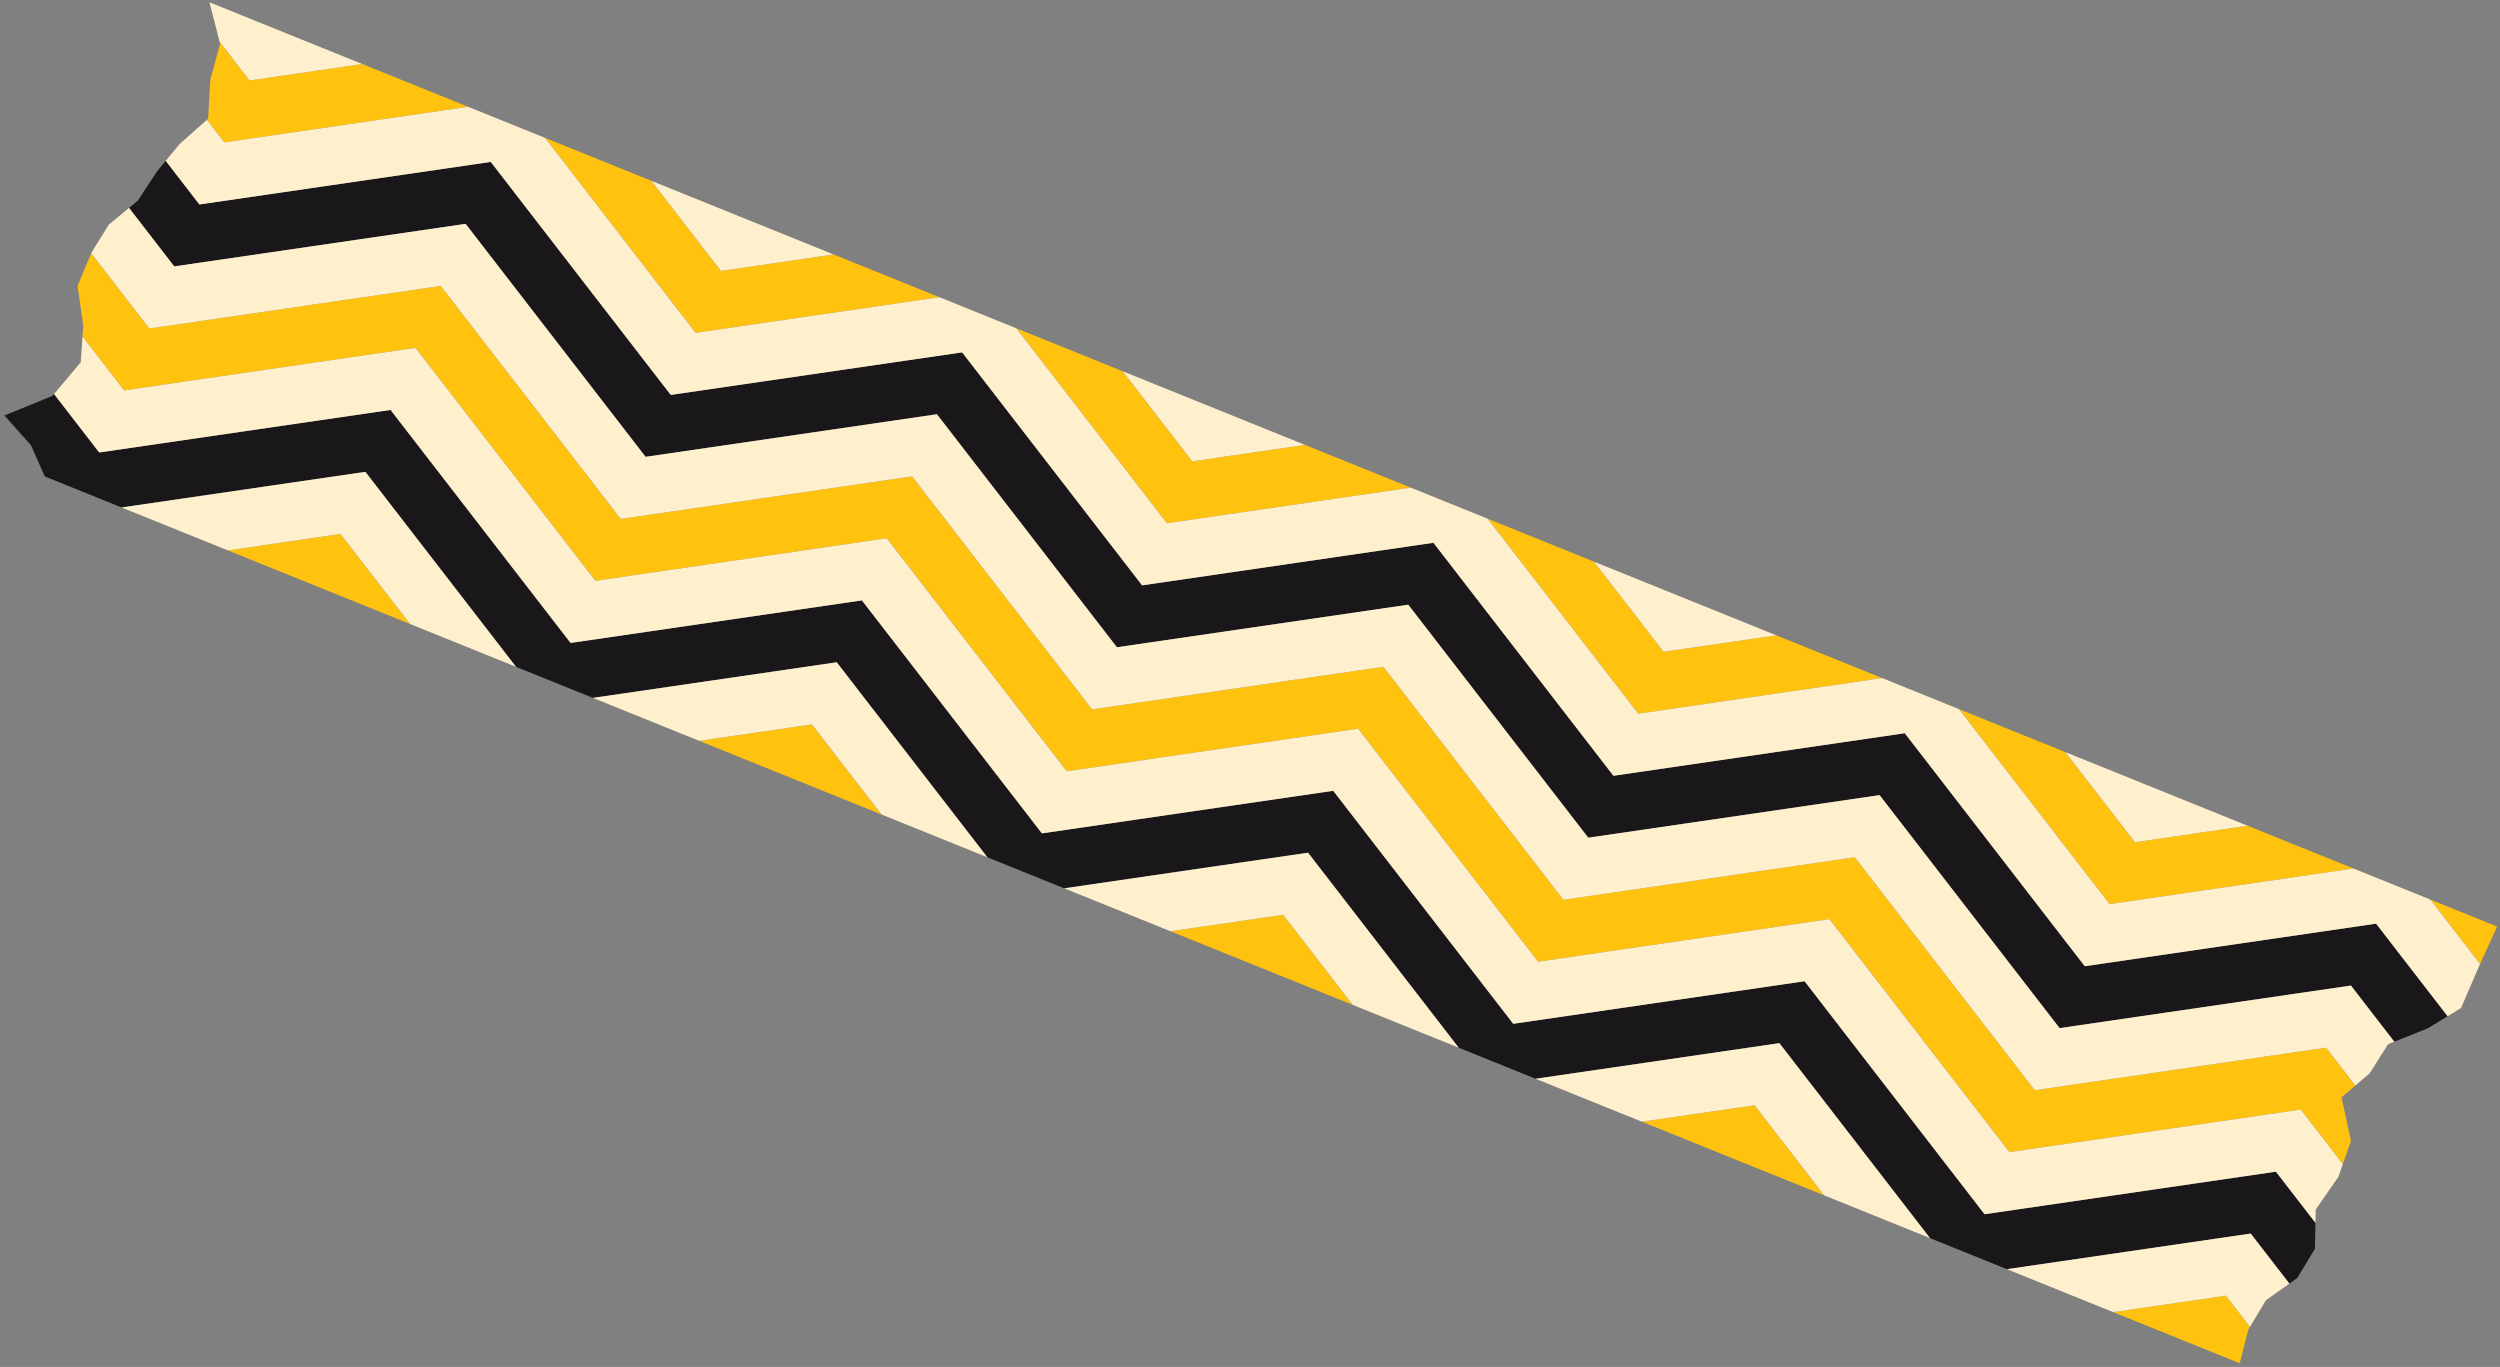
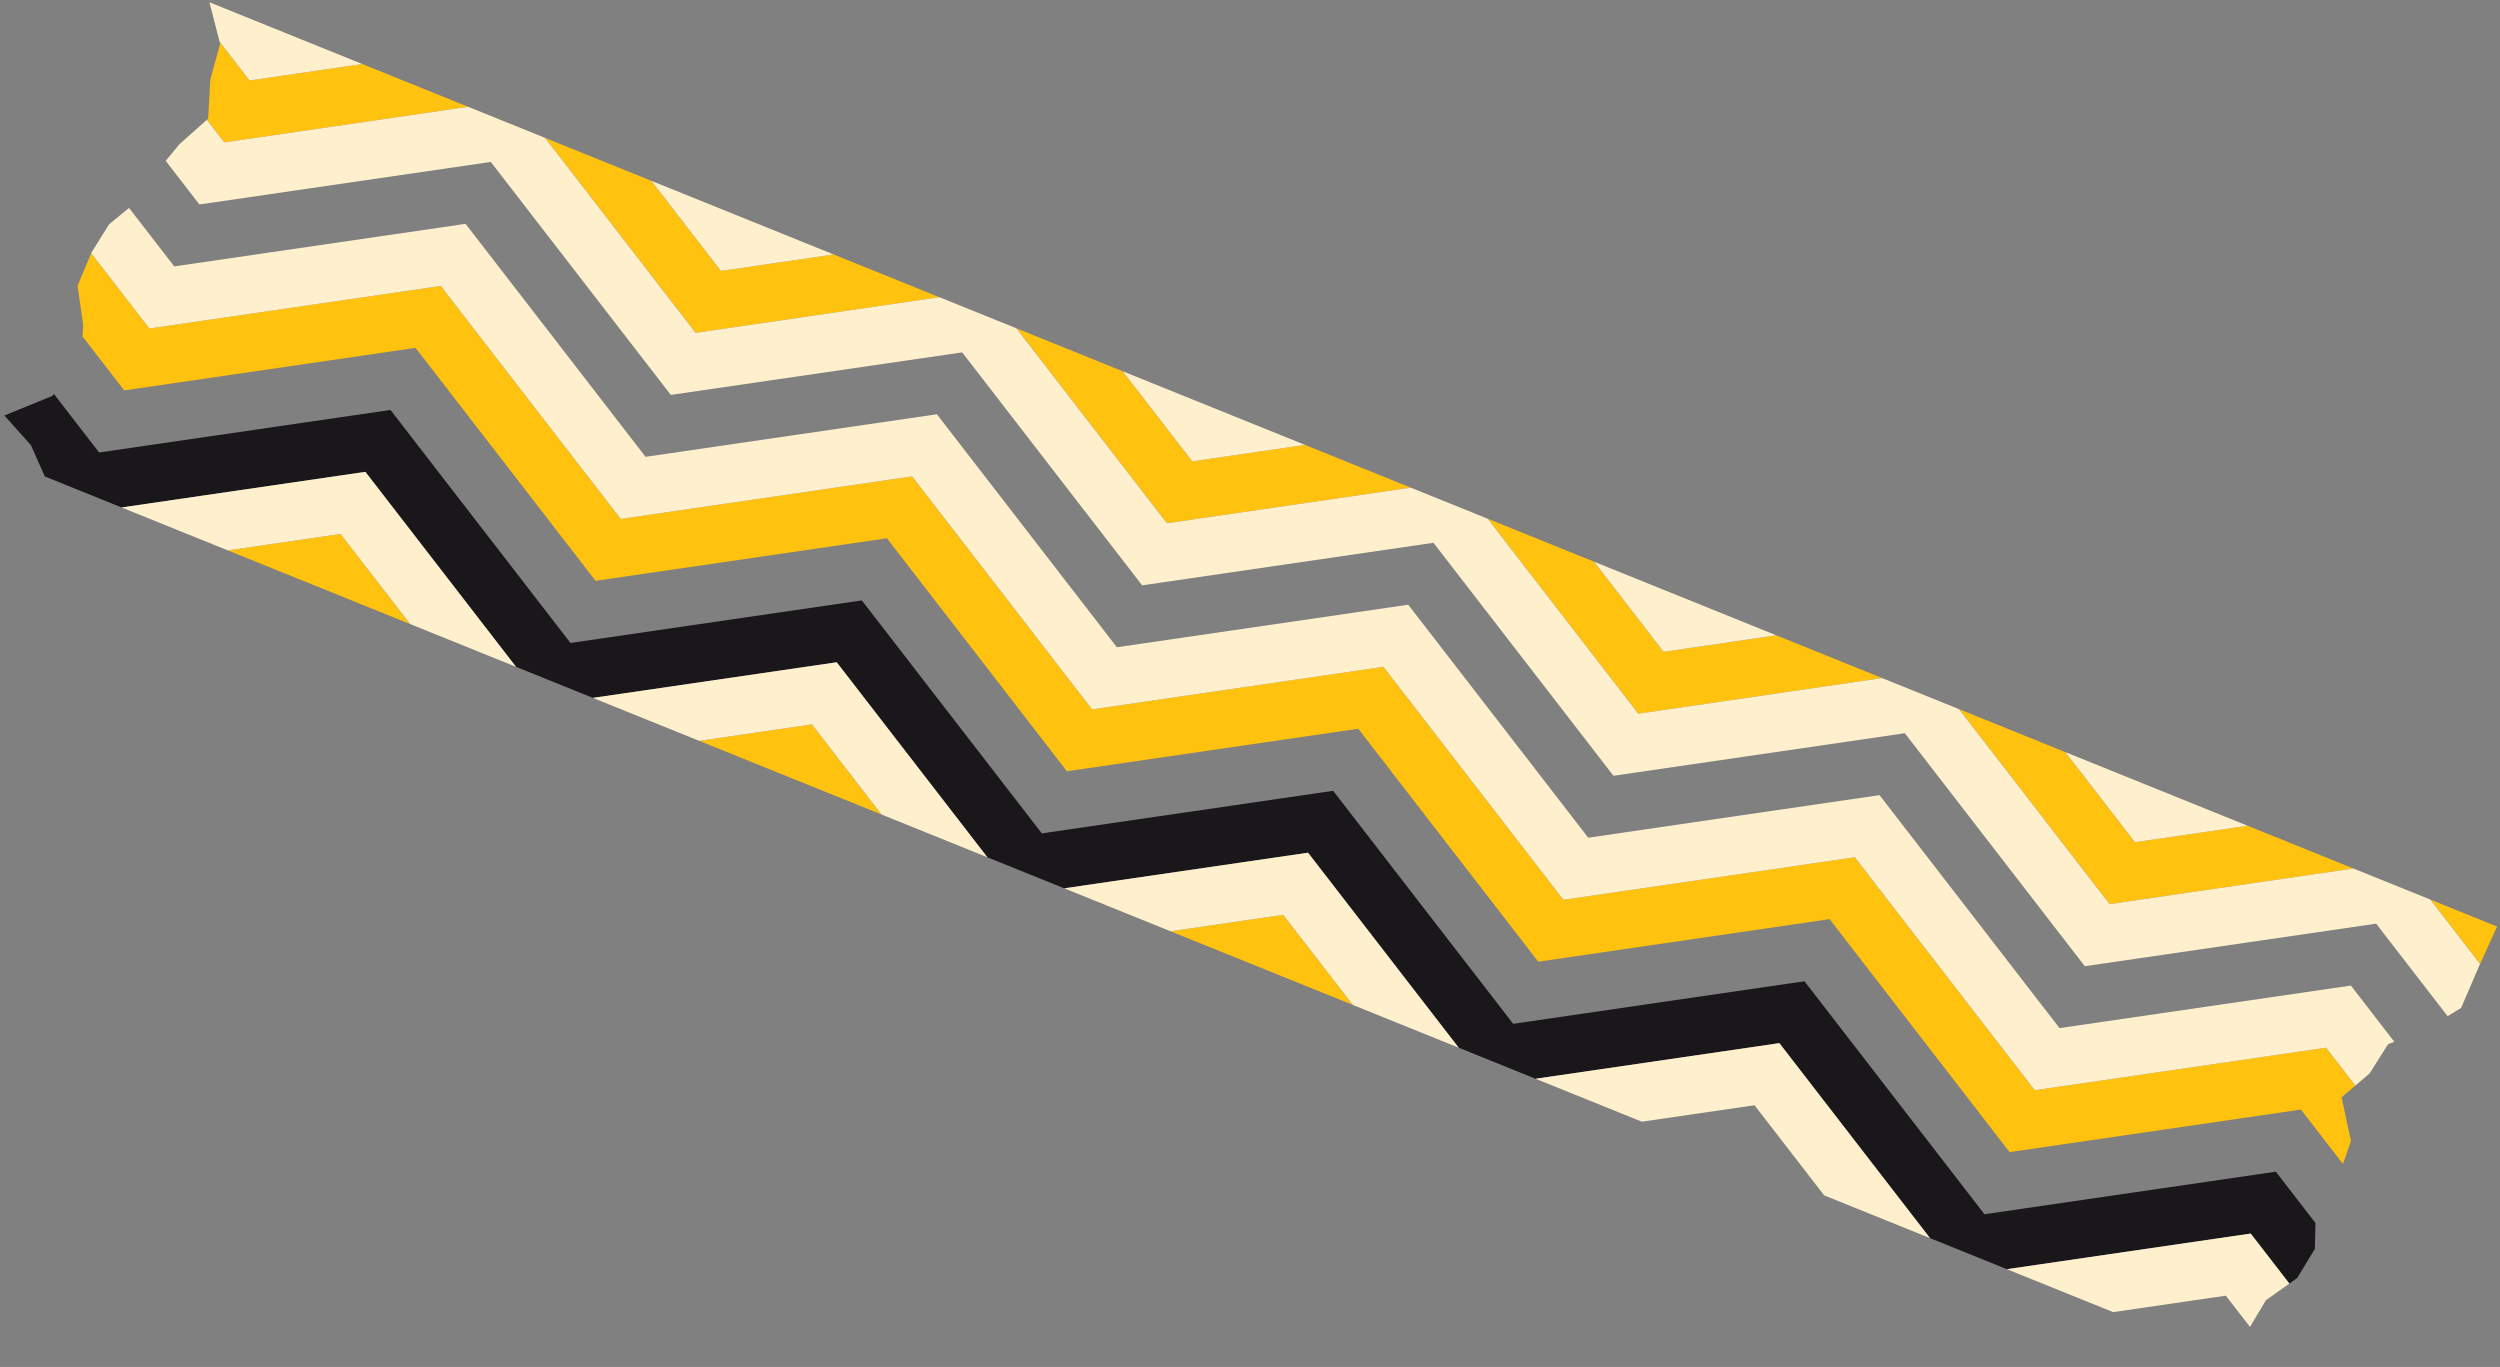
<svg xmlns="http://www.w3.org/2000/svg" width="278px" height="152px" viewBox="0 0 278 152" version="1.1">
  <rect x="0" y="0" width="278" height="152" fill="#808080" stroke="none" />
  <title>selotejp3</title>
  <desc>Created with Sketch.</desc>
  <defs />
  <g id="njuškalo---povezuju-nas-priče-(desktop)" stroke="none" stroke-width="1" fill="none" fill-rule="evenodd">
    <g id="02a-rokova-priča" transform="translate(-411, -1869)">
      <g id="selotejp3" transform="translate(549.5, 1946) rotate(22) translate(-549.5, -1946) translate(410, 1918)">
        <polygon id="Fill-1" fill="#FFC20E" points="141.712 55.747 163.555 55.747 152.632 49.362" />
-         <polygon id="Fill-2" fill="#FFC20E" points="198.243 55.747 220.081 55.747 209.161 49.364" />
-         <polygon id="Fill-3" fill="#FFC20E" points="254.771 55.747 269.951 55.747 269.44 51.915 269.492 51.586 265.69 49.363" />
        <polygon id="Fill-4" fill="#FFC20E" points="85.185 55.747 107.023 55.747 96.105 49.364" />
        <polygon id="Fill-5" fill="#FFC20E" points="28.653 55.747 50.496 55.747 39.577 49.362" />
        <polygon id="Fill-6" fill="#1A171B" points="124.381 51.008 124.368 51.001 124.356 51.008 96.106 34.493 67.853 51.008 67.841 51.001 67.827 51.008 39.576 34.491 11.319 51.008 11.309 51.003 11.3 51.008 4.22 46.869 4.135 47.126 9.26910299e-05 51.145 3.968 53.1 6.71 55.747 15.912 55.747 39.565 41.919 39.576 41.927 39.586 41.919 63.239 55.747 72.44 55.747 96.091 41.919 96.106 41.929 96.12 41.919 119.769 55.747 128.969 55.747 152.621 41.919 152.633 41.927 152.643 41.919 176.298 55.747 185.5 55.747 209.149 41.919 209.161 41.928 209.175 41.919 232.826 55.747 242.025 55.747 265.677 41.919 265.691 41.928 265.703 41.919 271.755 45.458 272.328 44.56 272.933 40.827 271.918 38.131 265.691 34.492 237.439 51.008 237.424 51.001 237.412 51.008 209.161 34.492 180.911 51.008 180.898 51.002 180.888 51.008 152.633 34.491" />
        <polygon id="Fill-7" fill="#FFF0CD" points="242.025 55.747 254.771 55.747 265.69 49.363 265.703 49.356 269.494 51.571 270.021 48.168 271.748 45.468 265.69 41.928 265.677 41.92" />
        <polygon id="Fill-8" fill="#FFF0CD" points="15.913 55.747 28.653 55.747 39.576 49.362 39.585 49.356 50.521 55.747 63.215 55.747 39.576 41.927 39.566 41.92" />
        <polygon id="Fill-9" fill="#FFF0CD" points="185.499 55.747 198.243 55.747 209.162 49.364 209.176 49.356 220.108 55.747 232.799 55.747 209.162 41.928 209.149 41.92" />
        <polygon id="Fill-10" fill="#FFF0CD" points="72.44 55.747 85.185 55.747 96.105 49.364 96.119 49.356 107.051 55.747 119.743 55.747 96.105 41.928 96.091 41.92" />
        <polygon id="Fill-11" fill="#FFF0CD" points="128.969 55.747 141.712 55.747 152.632 49.362 152.643 49.356 163.578 55.747 176.273 55.747 152.632 41.927 152.622 41.92" />
        <polygon id="Fill-12" fill="#FFC20E" points="39.566 27.048 39.577 27.054 39.585 27.048 67.84 43.565 96.09 27.048 96.105 27.056 96.12 27.048 124.369 43.565 152.622 27.048 152.632 27.054 152.643 27.048 180.898 43.565 209.149 27.048 209.161 27.055 209.175 27.048 237.425 43.564 265.677 27.048 265.69 27.055 265.703 27.048 272.289 30.897 272.164 28.201 269.371 24.085 270.298 22.313 265.69 19.619 237.44 36.136 237.425 36.128 237.412 36.136 209.161 19.619 180.91 36.136 180.898 36.13 180.887 36.136 152.632 19.618 124.382 36.136 124.369 36.129 124.357 36.136 96.105 19.62 67.853 36.136 67.84 36.129 67.827 36.136 39.577 19.618 11.318 36.136 11.31 36.132 11.3 36.136 2.193 30.812 2.142 34.731 4.379 38.57 4.761 39.739 11.31 43.567" />
-         <polygon id="Fill-13" fill="#FFF0CD" points="11.318 51.008 39.576 34.491 39.585 34.484 67.84 51.001 67.853 51.008 96.106 34.493 96.12 34.484 124.369 51.001 124.382 51.008 152.632 34.491 152.643 34.484 180.898 51.002 180.911 51.008 209.161 34.492 209.176 34.484 237.425 51.001 237.439 51.008 265.69 34.492 265.702 34.484 271.911 38.113 271.383 36.718 272.358 32.42 272.289 30.912 265.69 27.055 265.677 27.048 237.425 43.565 237.412 43.572 209.161 27.055 209.149 27.048 180.898 43.566 180.886 43.572 152.632 27.054 152.621 27.048 124.369 43.566 124.356 43.572 96.106 27.056 96.091 27.048 67.84 43.566 67.827 43.572 39.576 27.054 39.566 27.048 11.309 43.568 11.3 43.572 4.765 39.751 5.656 42.482 4.224 46.86 11.309 51.003" />
-         <polygon id="Fill-14" fill="#1A171B" points="39.566 12.176 39.577 12.182 39.585 12.176 67.84 28.693 96.09 12.176 96.105 12.184 96.12 12.176 124.369 28.692 152.622 12.176 152.632 12.182 152.643 12.176 180.898 28.694 209.149 12.176 209.161 12.183 209.175 12.176 237.425 28.692 265.677 12.176 265.69 12.183 265.703 12.176 272.503 16.151 275.373 13.399 276.921 11.313 265.69 4.747 237.44 21.264 237.425 21.256 237.412 21.264 209.161 4.747 180.91 21.264 180.898 21.258 180.887 21.264 152.632 4.746 124.382 21.264 124.369 21.257 124.357 21.264 96.105 4.748 67.853 21.264 67.84 21.257 67.827 21.264 39.577 4.746 11.318 21.264 11.31 21.259 11.3 21.264 6.024 18.18 5.567 19.632 4.808 23.441 4.209 24.544 11.31 28.695" />
        <polygon id="Fill-15" fill="#FFF0CD" points="11.318 36.137 39.576 19.618 39.585 19.612 67.84 36.129 67.853 36.137 96.106 19.62 96.12 19.612 124.369 36.129 124.382 36.137 152.632 19.619 152.643 19.612 180.898 36.129 180.911 36.137 209.161 19.62 209.176 19.612 237.425 36.128 237.439 36.137 265.69 19.62 265.702 19.612 270.303 22.301 271.271 20.447 271.954 16.675 272.494 16.159 265.69 12.183 265.677 12.175 237.425 28.692 237.412 28.7 209.161 12.183 209.149 12.175 180.898 28.694 180.886 28.7 152.632 12.182 152.621 12.175 124.369 28.692 124.356 28.7 96.106 12.183 96.091 12.175 67.84 28.693 67.827 28.7 39.576 12.182 39.566 12.175 11.309 28.695 11.3 28.7 4.205 24.552 2.826 27.091 2.194 30.706 2.192 30.801 11.309 36.131" />
        <polygon id="Fill-16" fill="#FFC20E" points="135.315 -0 124.382 6.392 124.369 6.385 124.357 6.392 113.424 -0 100.732 -0 124.369 13.821 148.009 -0" />
        <polygon id="Fill-17" fill="#FFC20E" points="270.315 -0 278.101 4.551 278.294 -0" />
        <polygon id="Fill-18" fill="#FFC20E" points="191.843 -0 180.911 6.392 180.898 6.386 180.887 6.392 169.954 -0 157.256 -0 180.898 13.822 204.537 -0" />
        <polygon id="Fill-19" fill="#FFC20E" points="248.372 -0 237.44 6.392 237.424 6.384 237.412 6.392 226.479 -0 213.787 -0 237.424 13.82 261.066 -0" />
        <polygon id="Fill-20" fill="#FFC20E" points="22.253 -0 11.319 6.392 11.31 6.387 11.3 6.392 6.632 3.663 6.757 3.831 7.238 7.918 8.639 12.059 8.561 12.216 11.31 13.823 34.953 -0" />
        <polygon id="Fill-21" fill="#FFC20E" points="78.787 -0 67.853 6.392 67.84 6.385 67.827 6.392 56.894 -0 44.198 -0 67.84 13.821 91.479 -0" />
        <polygon id="Fill-22" fill="#FFF0CD" points="261.066 -0 237.425 13.82 237.412 13.828 213.762 -0 204.537 -0 180.898 13.822 180.887 13.828 157.233 -0 148.009 -0 124.368 13.821 124.356 13.828 100.704 -0 91.48 -0 67.841 13.821 67.827 13.828 44.177 -0 34.953 -0 11.31 13.823 11.3 13.828 8.558 12.224 6.747 15.883 6.026 18.17 11.31 21.259 11.319 21.263 39.577 4.746 39.586 4.739 67.841 21.256 67.853 21.263 96.105 4.747 96.12 4.739 124.368 21.256 124.381 21.263 152.632 4.747 152.643 4.739 180.898 21.257 180.911 21.263 209.161 4.747 209.175 4.739 237.425 21.256 237.439 21.263 265.691 4.747 265.703 4.739 276.929 11.303 277.973 9.892 278.084 4.912 278.098 4.565 270.29 -0" />
        <polygon id="Fill-23" fill="#FFF0CD" points="226.506 -0 237.424 6.384 237.439 6.392 248.372 -0" />
        <polygon id="Fill-24" fill="#FFF0CD" points="3.928 -0 6.617 3.643 11.309 6.387 11.319 6.392 22.252 -0" />
        <polygon id="Fill-25" fill="#FFF0CD" points="56.918 -0 67.841 6.385 67.853 6.392 78.787 -0" />
        <polygon id="Fill-26" fill="#FFF0CD" points="169.976 -0 180.898 6.386 180.91 6.392 191.843 -0" />
        <polygon id="Fill-27" fill="#FFF0CD" points="113.449 -0 124.369 6.385 124.381 6.392 135.315 -0" />
      </g>
    </g>
  </g>
</svg>